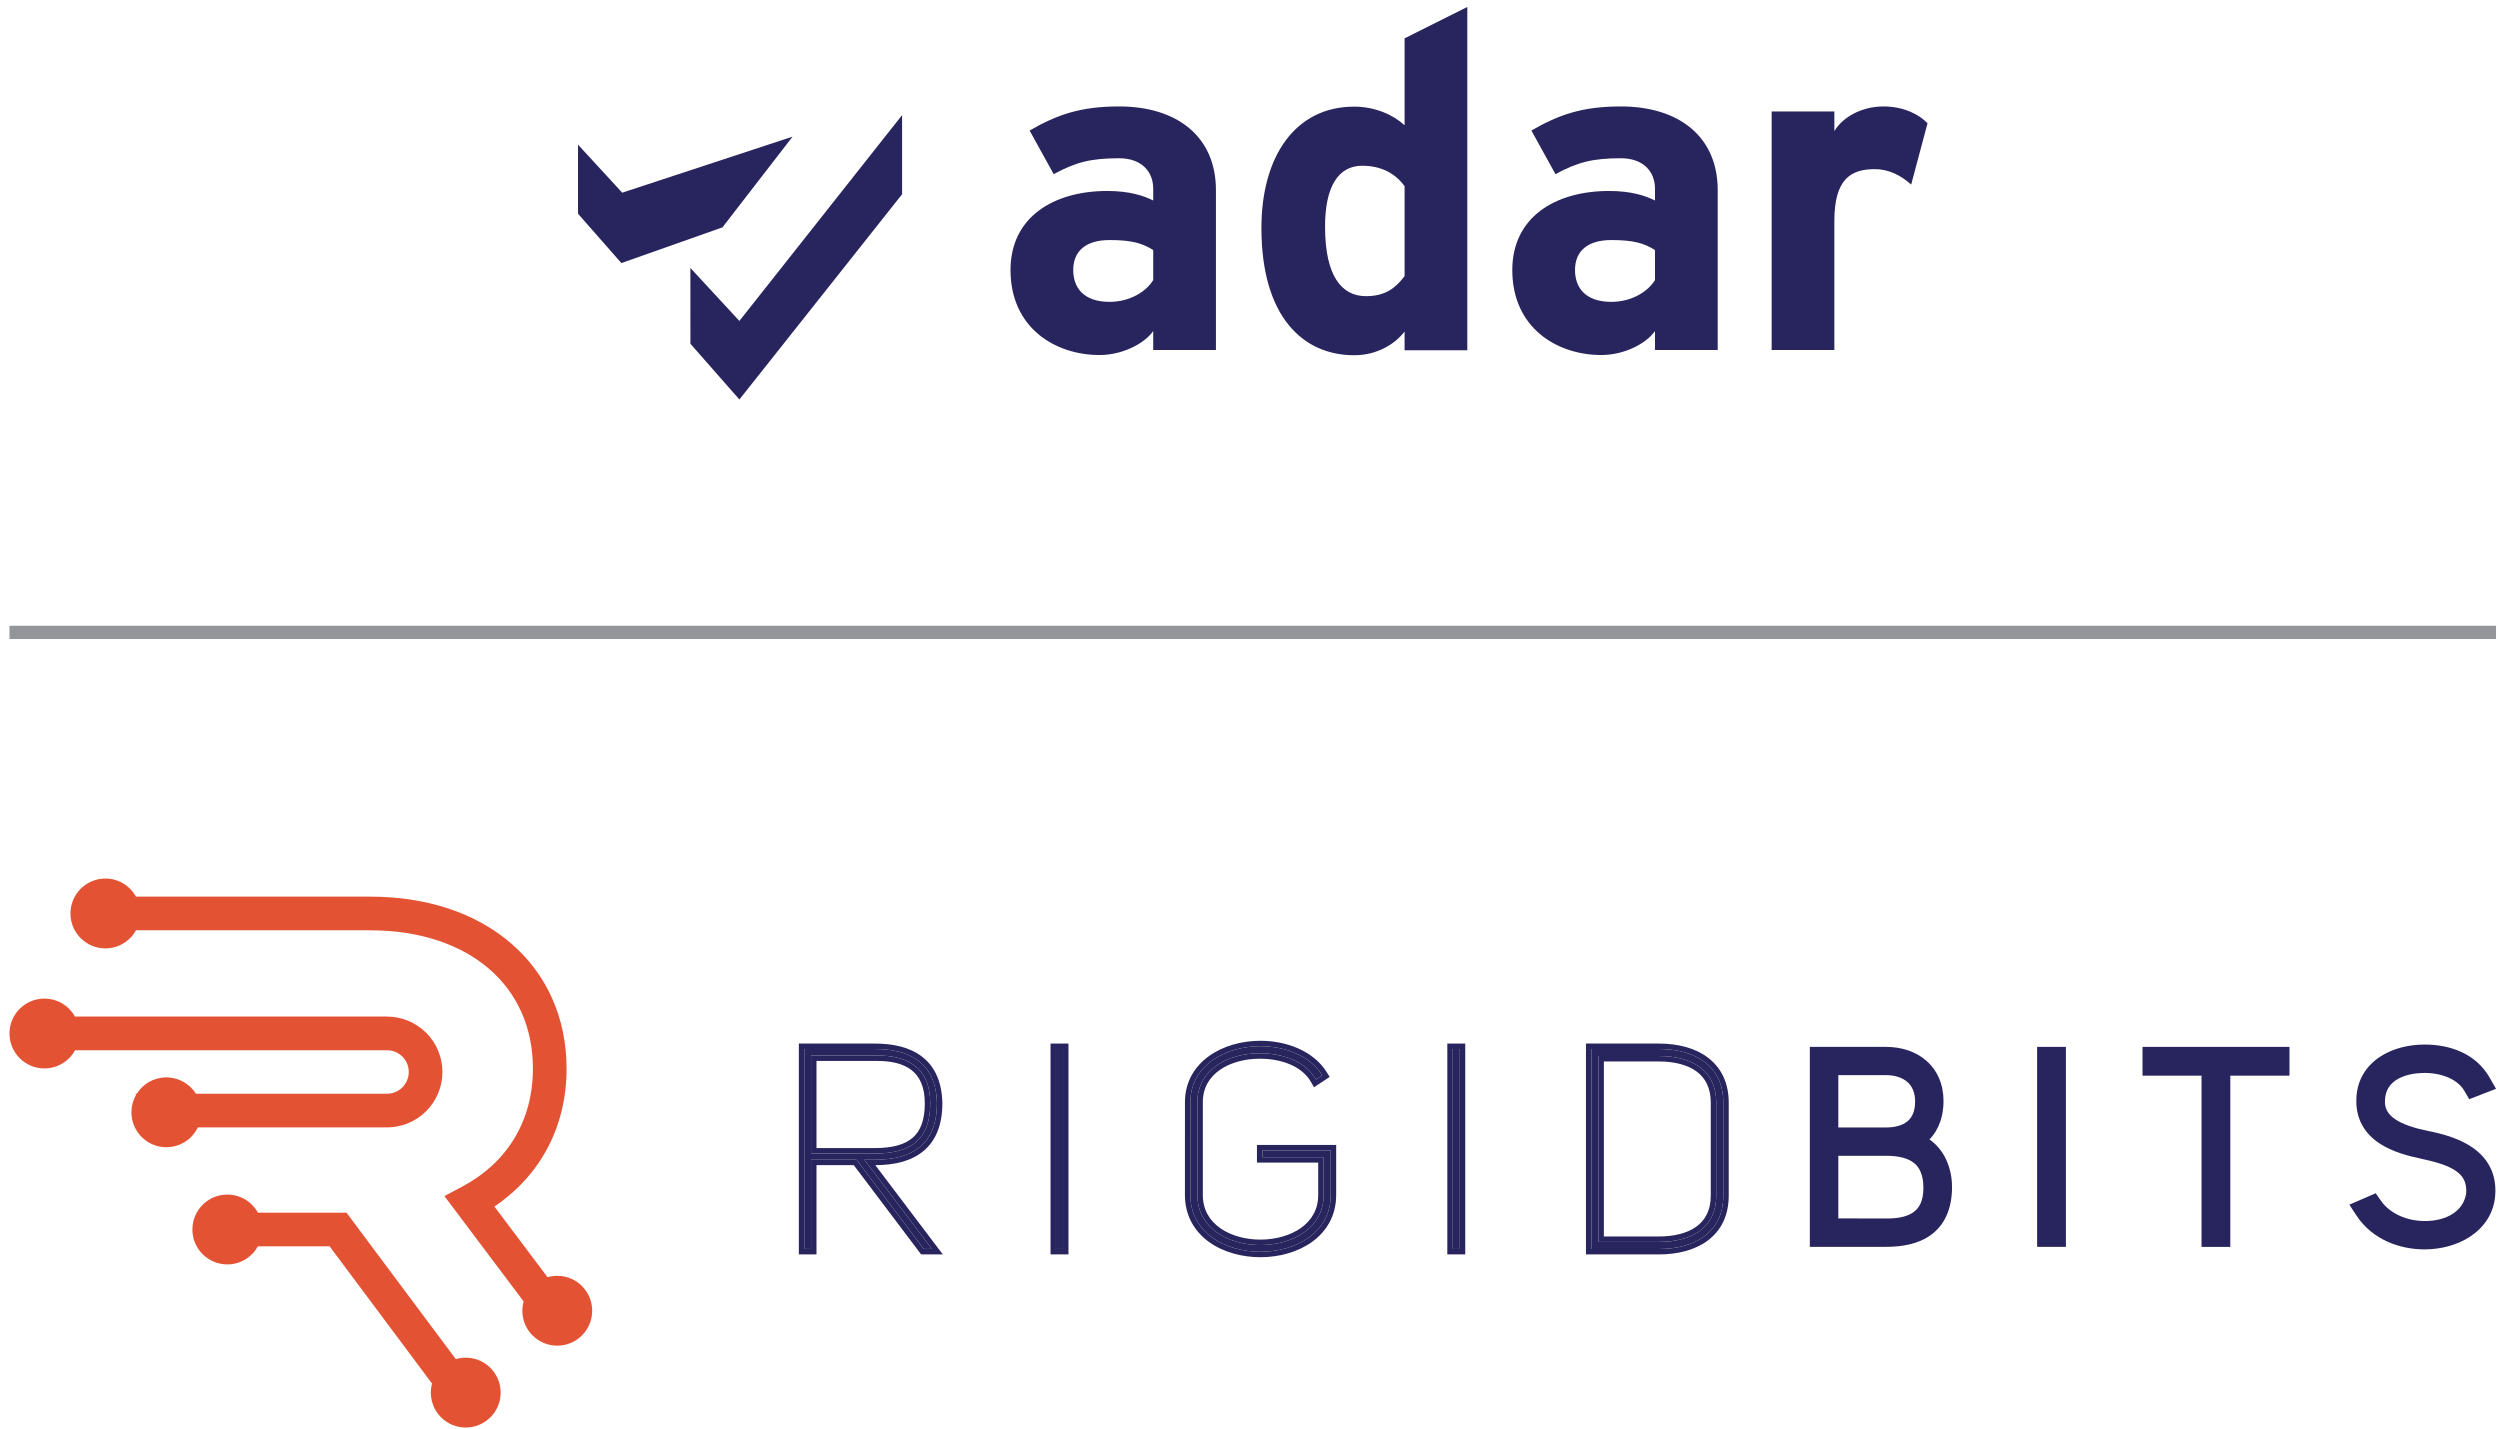
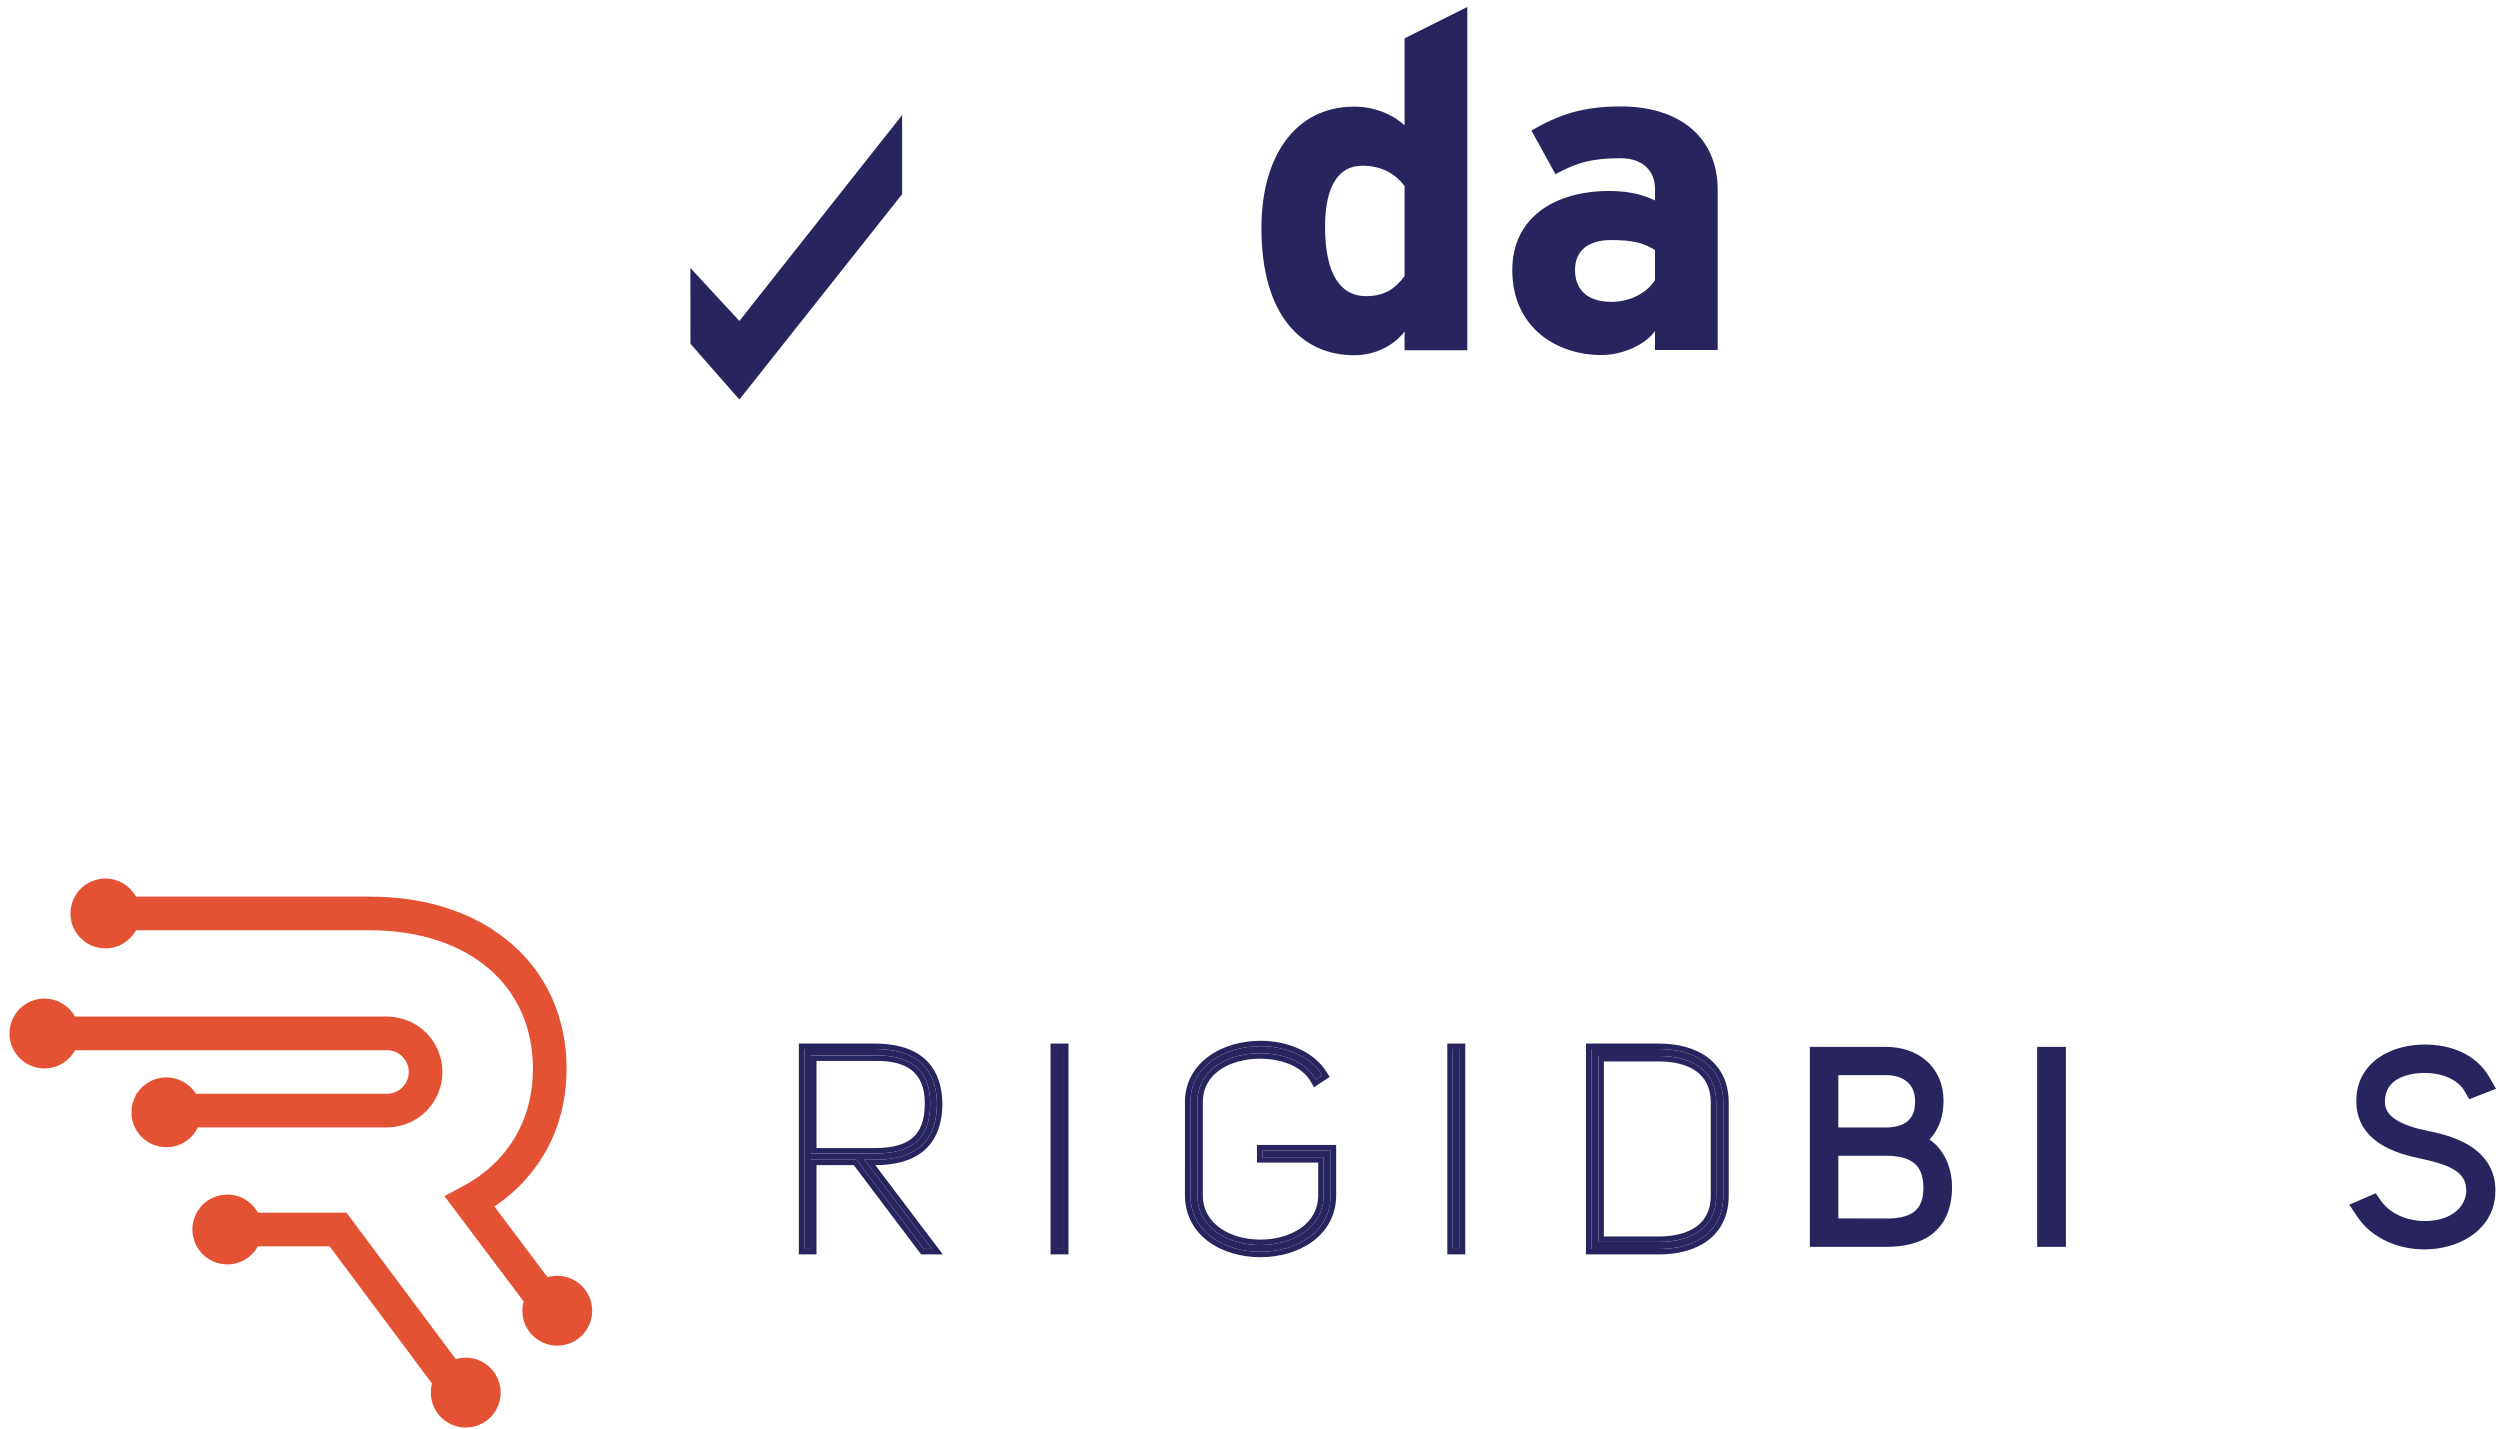
<svg xmlns="http://www.w3.org/2000/svg" width="252" height="144" viewBox="0 0 252 144" fill="none">
-   <path d="M62.719 19.423L58.264 14.581V21.543L62.634 26.518L72.824 22.917L79.891 13.773L62.719 19.423Z" fill="#28255E" />
  <path d="M74.53 32.35L69.59 27.009L69.595 34.652L74.529 40.269H74.531L90.932 19.578V11.602L74.53 32.35Z" fill="#28255E" />
-   <path d="M122.566 35.283H116.244V33.371C115.32 34.682 113.083 35.787 110.838 35.787C106.35 35.787 101.86 33.039 101.86 27.22C101.86 21.906 106.166 19.25 111.618 19.25C113.816 19.25 115.236 19.708 116.244 20.212V19.02C116.244 17.326 115.1 15.952 112.808 15.952C109.923 15.952 108.411 16.364 106.212 17.554L103.784 13.156C106.578 11.554 108.914 10.729 112.808 10.729C118.627 10.729 122.566 13.752 122.566 19.158V35.283ZM116.244 28.228V25.206C115.145 24.517 114.092 24.197 111.847 24.197C109.465 24.197 108.182 25.296 108.182 27.22C108.182 28.915 109.144 30.427 111.847 30.427C113.908 30.427 115.557 29.373 116.244 28.228Z" fill="#28255E" />
  <path d="M173.145 35.283H166.823V33.371C165.899 34.682 163.663 35.787 161.417 35.787C156.929 35.787 152.439 33.039 152.439 27.22C152.439 21.906 156.745 19.25 162.197 19.25C164.395 19.25 165.815 19.708 166.823 20.212V19.02C166.823 17.326 165.679 15.952 163.387 15.952C160.501 15.952 158.99 16.364 156.791 17.554L154.363 13.156C157.158 11.554 159.493 10.729 163.387 10.729C169.206 10.729 173.145 13.752 173.145 19.158V35.283ZM166.823 28.228V25.206C165.724 24.517 164.671 24.197 162.426 24.197C160.043 24.197 158.761 25.296 158.761 27.22C158.761 28.915 159.723 30.427 162.426 30.427C164.487 30.427 166.136 29.373 166.823 28.228Z" fill="#28255E" />
  <path d="M147.905 35.304H141.582V33.419C140.599 34.703 138.788 35.808 136.498 35.808C131.366 35.808 127.151 31.96 127.151 22.981C127.151 15.789 130.541 10.749 136.498 10.749C138.605 10.749 140.437 11.575 141.582 12.627V3.865L147.905 0.702V35.304ZM141.582 27.836V18.766C140.619 17.438 139.154 16.706 137.322 16.706C134.894 16.706 133.566 18.813 133.566 22.845C133.566 27.79 135.215 29.853 137.689 29.853C139.658 29.853 140.666 29.029 141.582 27.836Z" fill="#28255E" />
-   <path d="M194.295 12.425L192.645 18.608C191.637 17.692 190.401 17.05 188.981 17.05C186.506 17.05 184.904 18.104 184.904 22.274V35.283H178.582V11.233H184.904V13.216C185.704 11.854 187.607 10.729 189.851 10.729C191.913 10.729 193.471 11.555 194.295 12.425Z" fill="#28255E" />
  <path fill-rule="evenodd" clip-rule="evenodd" d="M13.707 93.774C13.107 94.861 11.951 95.597 10.622 95.597C8.678 95.597 7.102 94.021 7.102 92.077C7.102 90.133 8.678 88.557 10.622 88.557C11.951 88.557 13.107 89.293 13.707 90.38H37.315C43.049 90.38 47.994 92.047 51.534 95.107C55.095 98.185 57.111 102.573 57.111 107.723C57.111 113.6 54.439 118.515 49.835 121.618L55.191 128.741C56.383 128.397 57.721 128.694 58.661 129.634C60.035 131.008 60.035 133.237 58.661 134.612C57.286 135.986 55.057 135.986 53.682 134.612C52.753 133.682 52.452 132.362 52.779 131.18L44.795 120.562L46.553 119.632C51.094 117.232 53.717 113.014 53.717 107.723C53.717 103.514 52.097 100.079 49.315 97.674C46.511 95.251 42.407 93.774 37.315 93.774H13.707ZM25.999 122.236H34.927L45.945 136.999C47.142 136.645 48.49 136.94 49.435 137.885C50.81 139.26 50.81 141.489 49.435 142.863C48.06 144.238 45.832 144.238 44.457 142.863C43.535 141.941 43.231 140.634 43.546 139.459L33.225 125.63H25.999C25.4 126.716 24.243 127.453 22.914 127.453C20.97 127.453 19.394 125.877 19.394 123.933C19.394 121.989 20.97 120.413 22.914 120.413C24.243 120.413 25.399 121.149 25.999 122.236ZM7.557 102.47H39.01C40.491 102.47 41.912 103.059 42.96 104.106C44.008 105.154 44.596 106.575 44.596 108.057C44.596 109.538 44.008 110.959 42.96 112.007C41.912 113.055 40.491 113.643 39.01 113.643H19.943C19.376 114.825 18.167 115.641 16.768 115.641C14.824 115.641 13.248 114.065 13.248 112.121C13.248 111.498 13.41 110.912 13.695 110.404V110.249H13.787C14.409 109.259 15.512 108.601 16.768 108.601C18.025 108.601 19.127 109.259 19.75 110.249H39.01C39.591 110.249 40.149 110.018 40.56 109.607C40.971 109.196 41.203 108.638 41.203 108.057C41.203 107.475 40.971 106.917 40.56 106.506C40.149 106.095 39.591 105.864 39.01 105.864H7.567C6.97 106.956 5.81 107.697 4.477 107.697C2.533 107.697 0.957 106.121 0.957 104.177C0.957 102.233 2.533 100.657 4.477 100.657C5.802 100.657 6.956 101.389 7.557 102.47Z" fill="#E45234" />
  <path d="M93.121 125.894L86.336 116.899H81.754V125.894H81.072V105.74H88.18C91.683 105.74 94.358 107.106 94.442 111.206C94.442 115.407 91.88 116.899 88.21 116.899H87.127L93.932 125.894H93.121ZM88.216 116.273C91.89 116.273 93.767 114.793 93.767 111.236C93.776 107.591 91.447 106.331 88.216 106.396H81.754V116.273H88.216Z" fill="#28255E" />
  <path fill-rule="evenodd" clip-rule="evenodd" d="M92.848 126.443L86.063 117.448H82.303V126.443H80.524V105.191H88.181C89.989 105.191 91.674 105.542 92.927 106.5C94.205 107.477 94.946 109.018 94.991 111.195L94.991 111.206C94.991 113.423 94.309 115.023 93.05 116.053C91.815 117.061 90.117 117.445 88.23 117.448L95.034 126.443H92.848ZM87.127 116.899H88.21C91.88 116.899 94.442 115.407 94.442 111.206C94.358 107.106 91.683 105.74 88.18 105.74H81.072V125.894H81.754V116.899H86.336L93.121 125.894H93.932L87.127 116.899ZM93.219 111.236V111.234C93.223 109.537 92.69 108.492 91.871 107.858C91.028 107.205 89.784 106.913 88.227 106.944L88.216 106.944L82.303 106.944V115.724H88.216C89.996 115.724 91.224 115.363 92.008 114.676C92.776 114.002 93.219 112.922 93.219 111.236ZM81.754 116.273V106.396H88.216C91.447 106.331 93.776 107.591 93.767 111.236C93.767 114.793 91.89 116.273 88.216 116.273H81.754Z" fill="#28255E" />
  <path d="M107.153 125.894H106.442V105.74H107.153V125.894Z" fill="#28255E" />
  <path fill-rule="evenodd" clip-rule="evenodd" d="M107.702 126.443H105.894V105.191H107.702V126.443ZM107.153 125.894V105.74H106.442V125.894H107.153Z" fill="#28255E" />
  <path d="M119.993 111.093C119.993 107.394 123.521 105.459 127.053 105.459C129.586 105.459 132.09 106.454 133.285 108.389L132.639 108.816C131.605 106.977 129.301 106.169 126.988 106.169C123.828 106.169 120.697 107.785 120.697 111.093V120.463C120.697 123.823 123.857 125.5 127.046 125.5C130.235 125.5 133.424 123.82 133.424 120.463V116.644H127.25V115.959H134.138V120.457C134.138 124.272 130.584 126.179 127.049 126.179C123.515 126.179 119.99 124.272 119.99 120.457L119.993 111.093Z" fill="#28255E" />
  <path fill-rule="evenodd" clip-rule="evenodd" d="M132.339 108.356C131.201 106.842 129.099 106.169 126.988 106.169C123.828 106.169 120.697 107.785 120.697 111.093V120.463C120.697 123.823 123.857 125.5 127.046 125.5C130.235 125.5 133.424 123.82 133.424 120.463V116.644H127.25V115.959H134.138V120.457C134.138 124.272 130.584 126.179 127.049 126.179C123.515 126.179 119.99 124.272 119.99 120.457L119.993 111.093C119.993 107.394 123.521 105.459 127.053 105.459C129.382 105.459 131.685 106.3 132.971 107.939C133.024 108.007 133.075 108.075 133.124 108.146C133.18 108.225 133.234 108.306 133.285 108.389L132.639 108.816C132.549 108.655 132.448 108.502 132.339 108.356ZM119.444 111.093L119.441 120.456C119.441 122.558 120.422 124.147 121.873 125.193C123.309 126.228 125.192 126.727 127.049 126.727C128.906 126.727 130.796 126.228 132.239 125.194C133.697 124.149 134.686 122.56 134.686 120.457V115.411H126.701V117.193H132.875V120.463C132.875 121.942 132.184 123.042 131.116 123.792C130.031 124.553 128.554 124.952 127.046 124.952C125.538 124.952 124.069 124.554 122.992 123.794C121.932 123.045 121.246 121.945 121.246 120.463V111.093C121.246 109.639 121.923 108.568 122.97 107.841C124.035 107.102 125.492 106.718 126.988 106.718C129.214 106.718 131.268 107.498 132.161 109.084L132.449 109.598L134.031 108.554L133.751 108.101C132.421 105.947 129.698 104.91 127.052 104.91C125.195 104.91 123.313 105.417 121.879 106.443C120.431 107.478 119.444 109.044 119.444 111.093C119.444 111.093 119.444 111.093 119.444 111.093Z" fill="#28255E" />
  <path d="M147.149 125.894H146.438V105.74H147.149V125.894Z" fill="#28255E" />
  <path fill-rule="evenodd" clip-rule="evenodd" d="M147.697 126.443H145.889V105.191H147.697V126.443ZM147.149 125.894V105.74H146.438V125.894H147.149Z" fill="#28255E" />
  <path d="M167.217 105.74C170.745 105.74 173.708 107.333 173.708 111.148V120.518C173.708 124.305 170.748 125.898 167.217 125.898H160.412V105.74H167.217ZM167.217 125.184C170.406 125.184 172.994 123.846 172.994 120.515V111.145C172.994 107.785 170.409 106.447 167.217 106.447H161.123V125.187L167.217 125.184Z" fill="#28255E" />
  <path fill-rule="evenodd" clip-rule="evenodd" d="M159.864 126.446V105.191H167.216C169.052 105.191 170.804 105.604 172.111 106.572C173.442 107.558 174.256 109.079 174.256 111.148V120.518C174.256 122.574 173.442 124.088 172.112 125.069C170.805 126.033 169.054 126.446 167.216 126.446H159.864ZM167.216 124.635C168.746 124.635 170.062 124.312 170.981 123.653C171.872 123.013 172.445 122.017 172.445 120.515V111.145C172.445 109.626 171.871 108.624 170.981 107.981C170.063 107.319 168.748 106.996 167.216 106.996H161.671V124.638L167.216 124.635ZM167.217 125.184C170.406 125.184 172.994 123.846 172.994 120.515V111.145C172.994 107.785 170.409 106.447 167.217 106.447H161.123V125.187L167.217 125.184ZM173.708 111.148C173.708 107.333 170.745 105.74 167.217 105.74H160.412V125.898H167.217C170.748 125.898 173.708 124.305 173.708 120.518V111.148Z" fill="#28255E" />
  <path fill-rule="evenodd" clip-rule="evenodd" d="M182.431 105.526H190.104C191.626 105.526 193.078 105.965 194.168 106.915C195.278 107.883 195.907 109.291 195.907 110.999C195.907 112.397 195.496 113.823 194.492 114.852C196.281 116.108 196.798 118.233 196.766 119.804M196.766 119.804C196.724 121.908 196.005 123.471 194.666 124.46C193.389 125.402 191.729 125.684 190.078 125.684H182.431V105.526M185.303 113.649H190.104C191.109 113.649 191.834 113.399 192.29 113.012C192.716 112.651 193.044 112.056 193.044 111.035C193.044 110.075 192.712 109.452 192.252 109.054C191.771 108.637 191.038 108.373 190.104 108.373H185.303V113.649ZM185.303 116.505H190.104L190.111 116.505C191.479 116.496 192.398 116.787 192.961 117.255C193.486 117.691 193.878 118.429 193.878 119.749C193.878 121.04 193.469 121.735 192.939 122.142C192.357 122.589 191.427 122.845 190.124 122.822L190.115 122.821L185.303 122.816V116.505Z" fill="#28255E" />
  <path fill-rule="evenodd" clip-rule="evenodd" d="M205.341 105.526H208.243V125.684H205.341V105.526Z" fill="#28255E" />
-   <path fill-rule="evenodd" clip-rule="evenodd" d="M215.965 105.526H230.779V108.427H224.815V125.687H221.914V108.427H215.965V105.526Z" fill="#28255E" />
  <path fill-rule="evenodd" clip-rule="evenodd" d="M237.523 110.719C237.428 112.865 238.44 114.313 239.83 115.24C241.142 116.115 242.8 116.539 244.149 116.819C245.545 117.125 246.729 117.463 247.539 118.018C247.924 118.282 248.192 118.575 248.362 118.911C248.526 119.238 248.631 119.672 248.593 120.275C248.332 122.061 246.639 123.08 244.433 123.08C242.607 123.08 240.903 122.329 240.001 121.036L239.473 120.28L236.811 121.433L237.554 122.556C239.16 124.979 241.927 125.939 244.381 125.939C246.028 125.939 247.709 125.509 249.038 124.617C250.389 123.711 251.388 122.312 251.519 120.47C251.678 118.278 250.726 116.741 249.314 115.731C247.98 114.776 246.252 114.298 244.754 114C243.352 113.717 242.182 113.337 241.403 112.796C240.693 112.304 240.346 111.718 240.405 110.841C240.468 109.885 240.907 109.264 241.569 108.843C242.277 108.393 243.283 108.153 244.41 108.153C246.2 108.153 247.763 108.839 248.413 109.964L248.897 110.801L251.6 109.75L250.949 108.614C249.561 106.187 246.942 105.29 244.41 105.29C242.82 105.29 241.171 105.674 239.87 106.545C238.536 107.438 237.588 108.84 237.523 110.719Z" fill="#28255E" />
-   <path fill-rule="evenodd" clip-rule="evenodd" d="M0.957 63.077L251.6 63.077L251.6 64.413L0.957 64.413L0.957 63.077Z" fill="#939598" />
</svg>